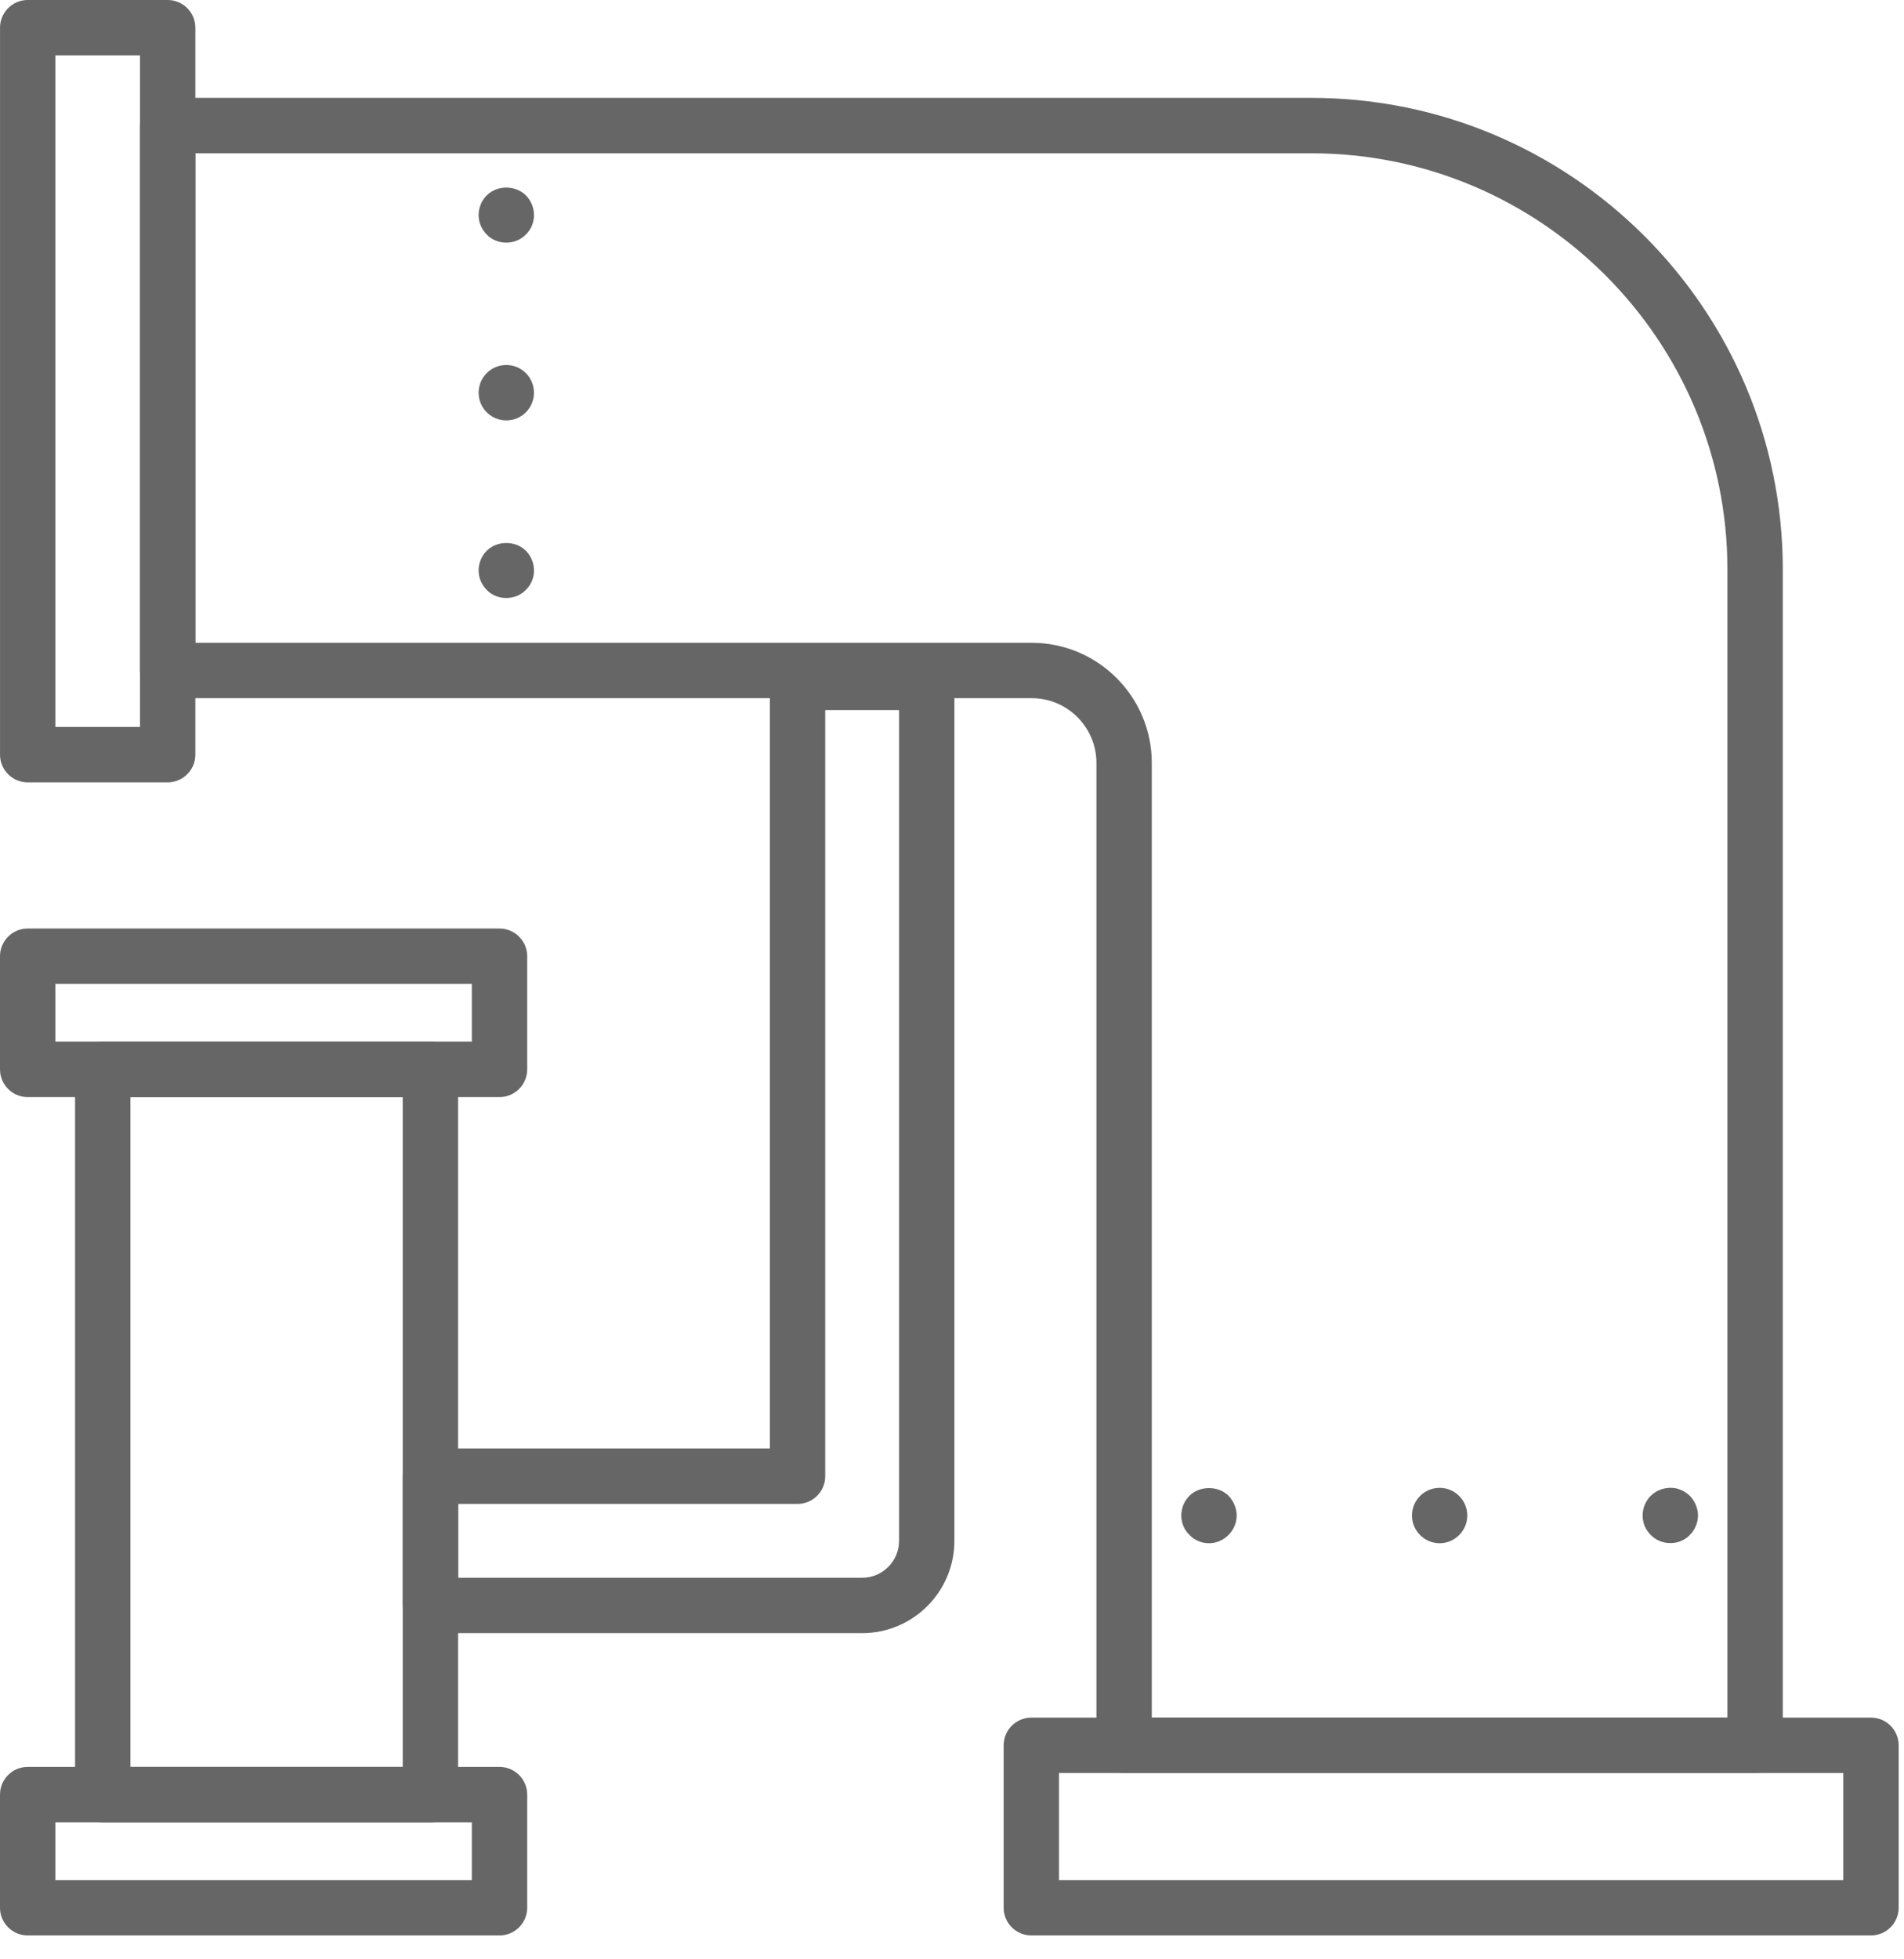
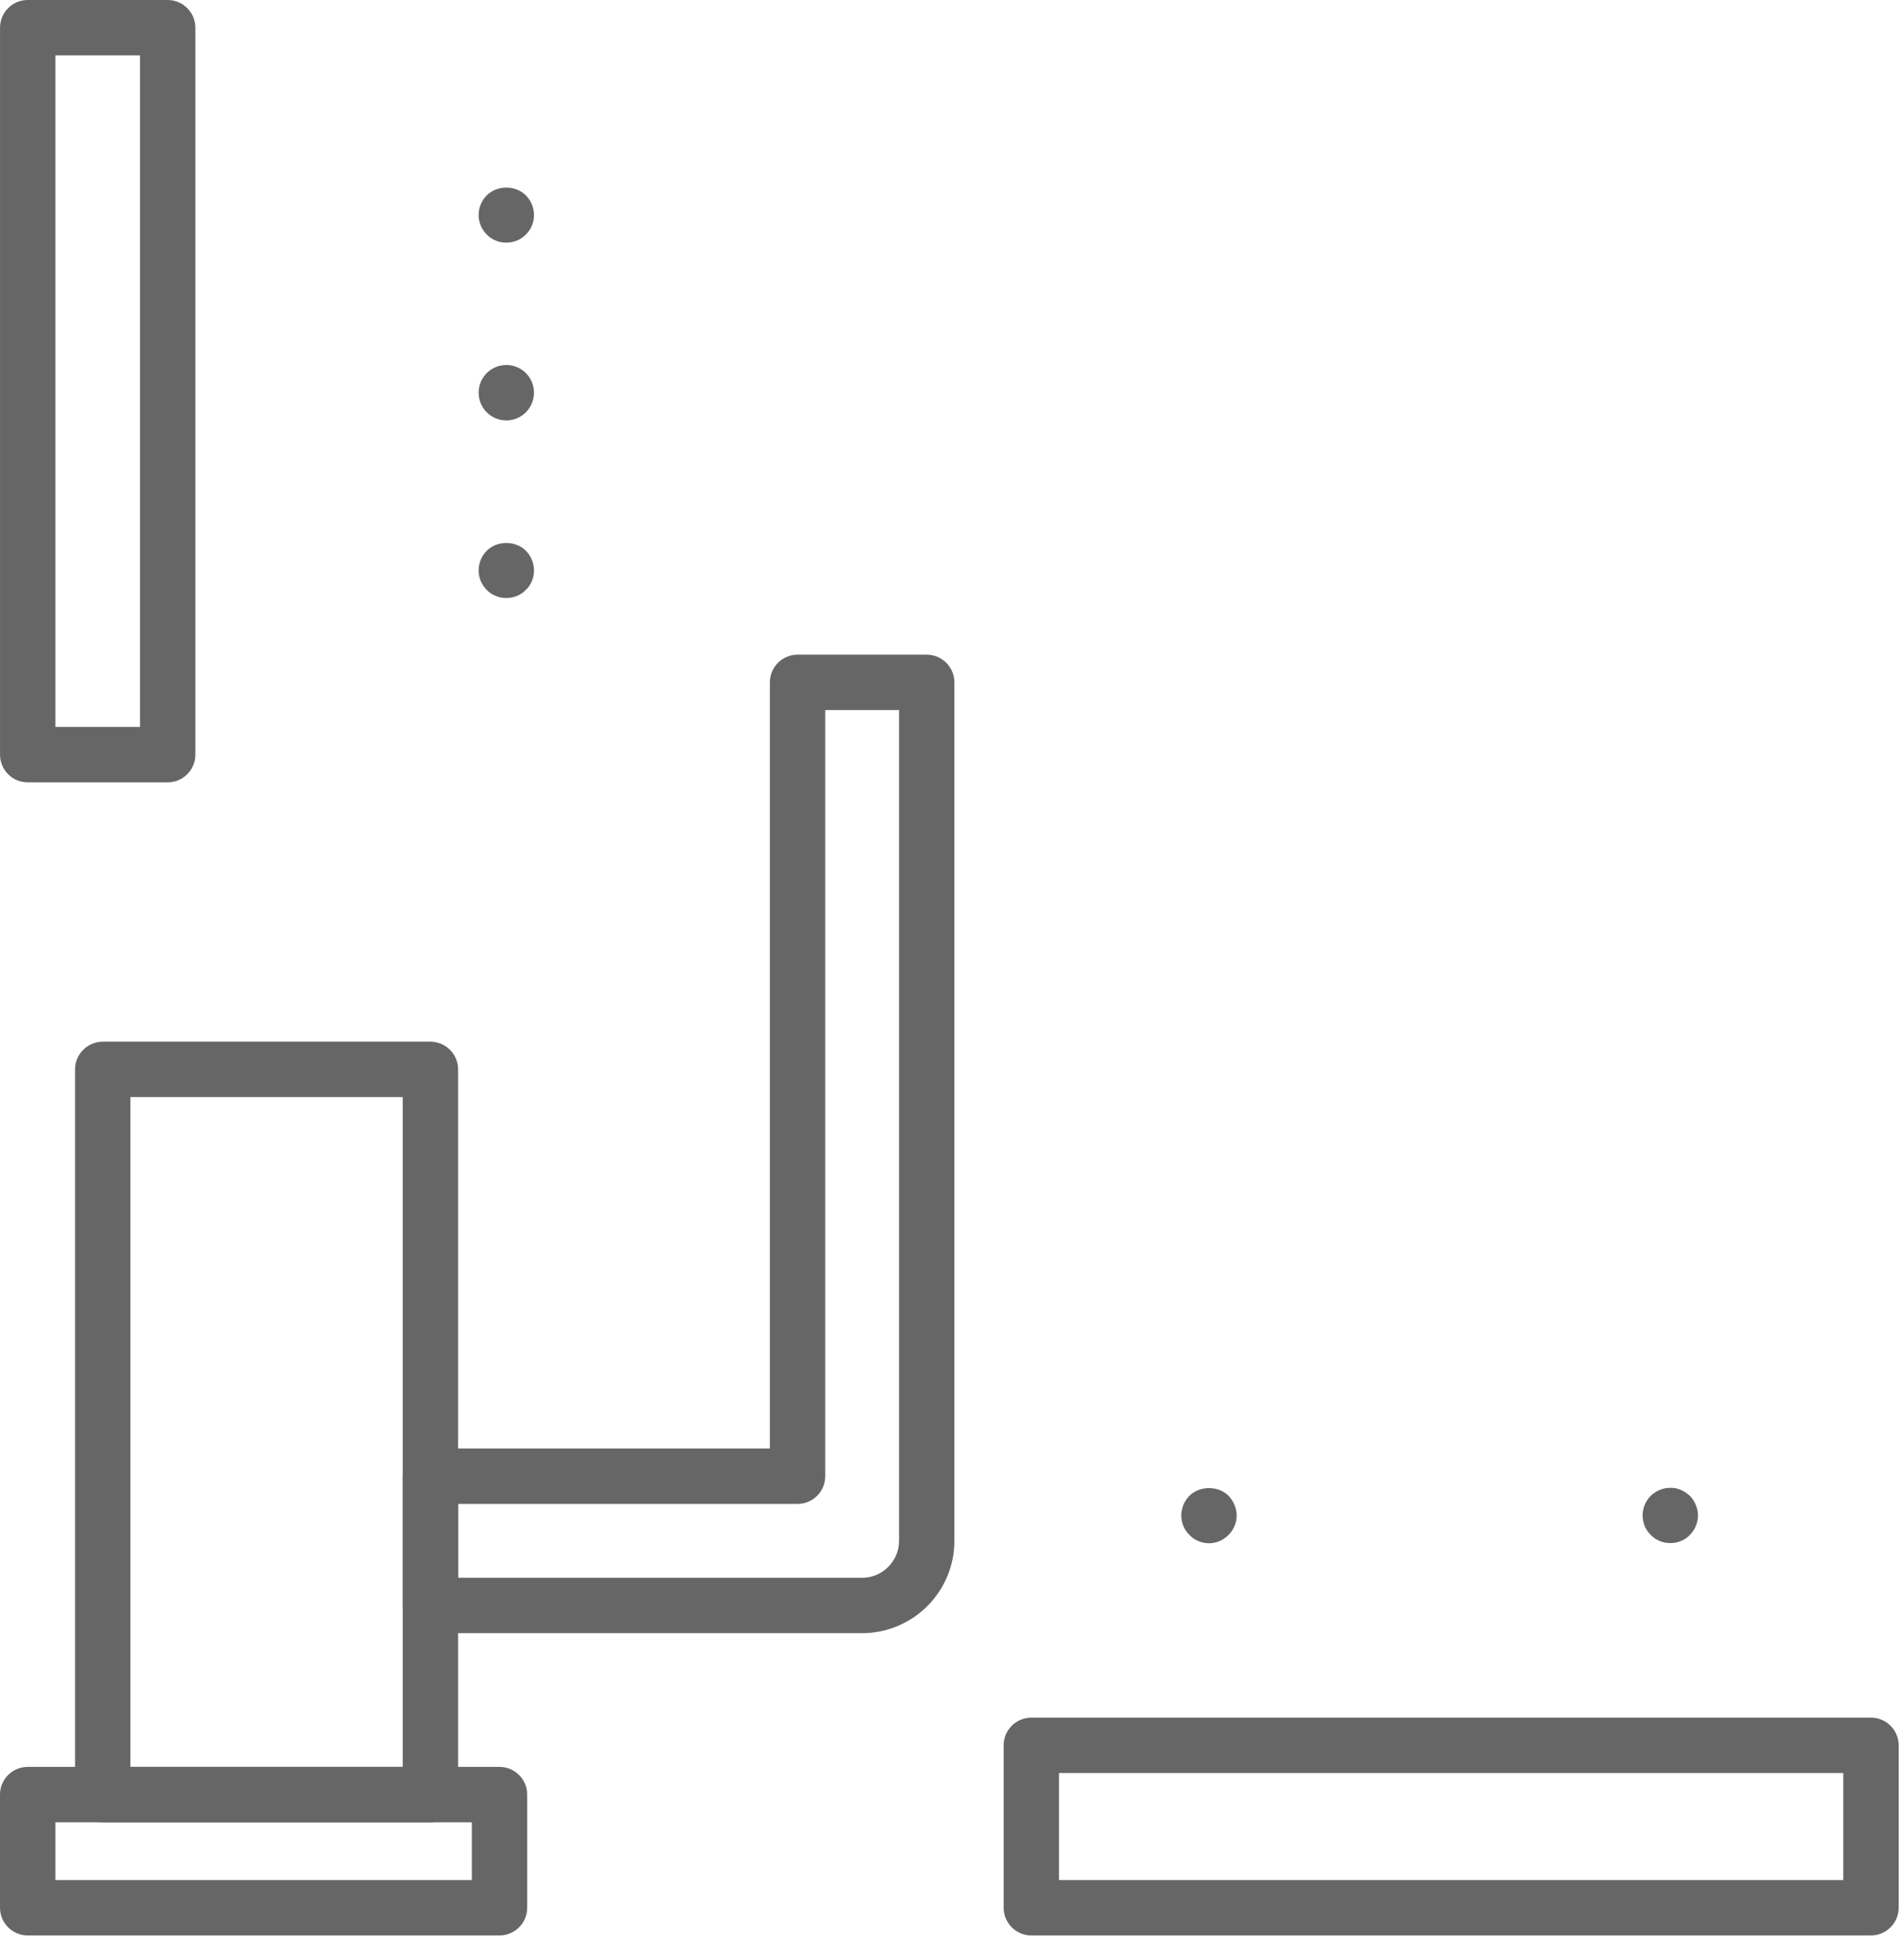
<svg xmlns="http://www.w3.org/2000/svg" width="100%" height="100%" viewBox="0 0 70 72" version="1.1" xml:space="preserve" style="fill-rule:evenodd;clip-rule:evenodd;stroke-linejoin:round;stroke-miterlimit:2;">
  <g transform="matrix(1,0,0,1,6.164,0)">
    <path d="M0,28.749L-5.146,28.749C-5.708,28.749 -6.163,28.293 -6.163,27.731L-6.163,1.018C-6.163,0.456 -5.708,0 -5.146,0L0,0C0.562,0 1.018,0.456 1.018,1.018L1.018,27.731C1.018,28.293 0.562,28.749 0,28.749M-4.128,26.713L-1.017,26.713L-1.017,2.035L-4.128,2.035L-4.128,26.713Z" style="fill:rgb(102,102,102);fill-rule:nonzero;" />
  </g>
  <g transform="matrix(1,0,0,1,64.526,3.597)">
-     <path d="M0,61.556L-23.199,61.556C-23.76,61.556 -24.216,61.1 -24.216,60.538L-24.216,24.439C-24.216,23.126 -25.284,22.059 -26.596,22.059L-58.362,22.059C-58.924,22.059 -59.38,21.603 -59.38,21.041L-59.38,1.018C-59.38,0.456 -58.924,0 -58.362,0L-16.311,0C-6.756,0 1.018,7.774 1.018,17.328L1.018,60.538C1.018,61.1 0.562,61.556 0,61.556M-22.181,59.521L-1.018,59.521L-1.018,17.328C-1.018,8.896 -7.878,2.036 -16.311,2.036L-57.345,2.036L-57.345,20.024L-26.596,20.024C-24.161,20.024 -22.181,22.004 -22.181,24.439L-22.181,59.521Z" style="fill:rgb(102,102,102);fill-rule:nonzero;" />
-   </g>
+     </g>
  <g transform="matrix(1,0,0,1,68.786,63.118)">
-     <path d="M0,8.004L-30.869,8.004C-31.431,8.004 -31.887,7.548 -31.887,6.986L-31.887,1.018C-31.887,0.456 -31.431,0 -30.869,0L0,0C0.562,0 1.018,0.456 1.018,1.018L1.018,6.986C1.018,7.548 0.562,8.004 0,8.004M-29.852,5.969L-1.018,5.969L-1.018,2.035L-29.852,2.035L-29.852,5.969Z" style="fill:rgb(102,102,102);fill-rule:nonzero;" />
+     <path d="M0,8.004L-30.869,8.004C-31.431,8.004 -31.887,7.548 -31.887,6.986L-31.887,1.018C-31.887,0.456 -31.431,0 -30.869,0L0,0C0.562,0 1.018,0.456 1.018,1.018L1.018,6.986C1.018,7.548 0.562,8.004 0,8.004M-29.852,5.969L-1.018,5.969L-1.018,2.035L-29.852,2.035L-29.852,5.969" style="fill:rgb(102,102,102);fill-rule:nonzero;" />
  </g>
  <g transform="matrix(1,0,0,1,18.364,34.121)">
-     <path d="M0,6.194L-17.346,6.194C-17.908,6.194 -18.364,5.738 -18.364,5.176L-18.364,1.018C-18.364,0.456 -17.908,0 -17.346,0L0,0C0.562,0 1.018,0.456 1.018,1.018L1.018,5.176C1.018,5.738 0.562,6.194 0,6.194M-16.328,4.159L-1.017,4.159L-1.017,2.036L-16.328,2.036L-16.328,4.159Z" style="fill:rgb(102,102,102);fill-rule:nonzero;" />
-   </g>
+     </g>
  <g transform="matrix(1,0,0,1,18.364,64.929)">
    <path d="M0,6.193L-17.346,6.193C-17.908,6.193 -18.364,5.737 -18.364,5.175L-18.364,1.017C-18.364,0.456 -17.908,0 -17.346,0L0,0C0.562,0 1.018,0.456 1.018,1.017L1.018,5.175C1.018,5.737 0.562,6.193 0,6.193M-16.328,4.158L-1.017,4.158L-1.017,2.035L-16.328,2.035L-16.328,4.158Z" style="fill:rgb(102,102,102);fill-rule:nonzero;" />
  </g>
  <g transform="matrix(1,0,0,1,15.824,38.28)">
    <path d="M0,28.684L-12.047,28.684C-12.608,28.684 -13.064,28.228 -13.064,27.666L-13.064,1.017C-13.064,0.456 -12.608,0 -12.047,0L0,0C0.562,0 1.018,0.456 1.018,1.017L1.018,27.666C1.018,28.228 0.562,28.684 0,28.684M-11.029,26.649L-1.018,26.649L-1.018,2.035L-11.029,2.035L-11.029,26.649Z" style="fill:rgb(102,102,102);fill-rule:nonzero;" />
  </g>
  <g transform="matrix(1,0,0,1,31.696,24.058)">
    <path d="M0,35.956L-15.872,35.956C-16.434,35.956 -16.889,35.5 -16.889,34.938L-16.889,30.189C-16.889,29.628 -16.434,29.172 -15.872,29.172L-3.392,29.172L-3.392,1.018C-3.392,0.456 -2.936,0 -2.375,0L2.375,0C2.936,0 3.392,0.456 3.392,1.018L3.392,32.564C3.392,34.435 1.87,35.956 0,35.956M-14.854,33.921L0,33.921C0.748,33.921 1.357,33.312 1.357,32.564L1.357,2.035L-1.357,2.035L-1.357,30.189C-1.357,30.751 -1.813,31.207 -2.375,31.207L-14.854,31.207L-14.854,33.921Z" style="fill:rgb(102,102,102);fill-rule:nonzero;" />
  </g>
  <g transform="matrix(1,0,0,1,44.448,54.586)">
    <path d="M0,2.124C-0.136,2.124 -0.272,2.097 -0.394,2.042C-0.516,1.995 -0.624,1.92 -0.719,1.818C-0.916,1.628 -1.018,1.371 -1.018,1.1C-1.018,1.039 -1.011,0.971 -0.997,0.903C-0.984,0.842 -0.963,0.773 -0.943,0.713C-0.916,0.652 -0.882,0.591 -0.848,0.537C-0.808,0.482 -0.767,0.428 -0.719,0.38C-0.346,0.007 0.339,0 0.719,0.38C0.766,0.428 0.807,0.482 0.841,0.537C0.882,0.591 0.909,0.652 0.936,0.713C0.963,0.773 0.984,0.842 0.997,0.903C1.011,0.971 1.018,1.039 1.018,1.1C1.018,1.371 0.909,1.628 0.719,1.818C0.522,2.015 0.271,2.124 0,2.124" style="fill:rgb(102,102,102);fill-rule:nonzero;" />
  </g>
  <g transform="matrix(0,1,1,0,52.928,54.675)">
-     <path d="M1.017,-1.017C0.454,-1.017 -0.001,-0.562 -0.001,0.001C-0.001,0.557 0.454,1.017 1.017,1.017C1.573,1.017 2.035,0.557 2.035,0.001C2.035,-0.562 1.573,-1.017 1.017,-1.017" style="fill:rgb(102,102,102);fill-rule:nonzero;" />
-   </g>
+     </g>
  <g transform="matrix(1,0,0,1,61.408,54.628)">
    <path d="M0,2.076C-0.271,2.076 -0.529,1.974 -0.719,1.777C-0.814,1.682 -0.889,1.574 -0.943,1.452C-0.99,1.329 -1.018,1.194 -1.018,1.065C-1.018,0.793 -0.909,0.529 -0.719,0.339C-0.488,0.108 -0.136,0 0.197,0.061C0.264,0.075 0.325,0.095 0.387,0.122C0.448,0.149 0.509,0.176 0.563,0.217C0.618,0.251 0.672,0.299 0.719,0.339C0.767,0.387 0.807,0.441 0.842,0.495C0.882,0.55 0.909,0.611 0.936,0.672C0.963,0.732 0.984,0.801 0.997,0.862C1.011,0.93 1.018,0.997 1.018,1.065C1.018,1.201 0.99,1.329 0.936,1.452C0.888,1.574 0.814,1.682 0.719,1.777C0.624,1.879 0.509,1.953 0.387,2.001C0.264,2.055 0.136,2.076 0,2.076" style="fill:rgb(102,102,102);fill-rule:nonzero;" />
  </g>
  <g transform="matrix(1,0,0,1,18.614,19.858)">
    <path d="M0,2.117C-0.136,2.117 -0.264,2.096 -0.387,2.042C-0.515,1.995 -0.624,1.92 -0.719,1.819C-0.909,1.629 -1.018,1.371 -1.018,1.106C-1.018,0.835 -0.909,0.57 -0.719,0.381C-0.339,0 0.339,0 0.719,0.381C0.909,0.57 1.018,0.835 1.018,1.106C1.018,1.371 0.916,1.629 0.719,1.819C0.529,2.016 0.272,2.117 0,2.117" style="fill:rgb(102,102,102);fill-rule:nonzero;" />
  </g>
  <g transform="matrix(0,1,1,0,18.614,13.414)">
    <path d="M1.017,-1.017C0.454,-1.017 -0.001,-0.563 -0.001,0.001C-0.001,0.564 0.454,1.017 1.017,1.017C1.58,1.017 2.035,0.564 2.035,0.001C2.035,-0.563 1.58,-1.017 1.017,-1.017" style="fill:rgb(102,102,102);fill-rule:nonzero;" />
  </g>
  <g transform="matrix(1,0,0,1,18.614,6.799)">
    <path d="M0,2.117C-0.136,2.117 -0.264,2.096 -0.387,2.042C-0.515,1.995 -0.624,1.92 -0.719,1.819C-0.909,1.629 -1.018,1.371 -1.018,1.106C-1.018,0.835 -0.909,0.57 -0.719,0.38C-0.339,0 0.339,0 0.719,0.38C0.909,0.57 1.018,0.835 1.018,1.106C1.018,1.371 0.916,1.629 0.719,1.819C0.529,2.015 0.272,2.117 0,2.117" style="fill:rgb(102,102,102);fill-rule:nonzero;" />
  </g>
</svg>